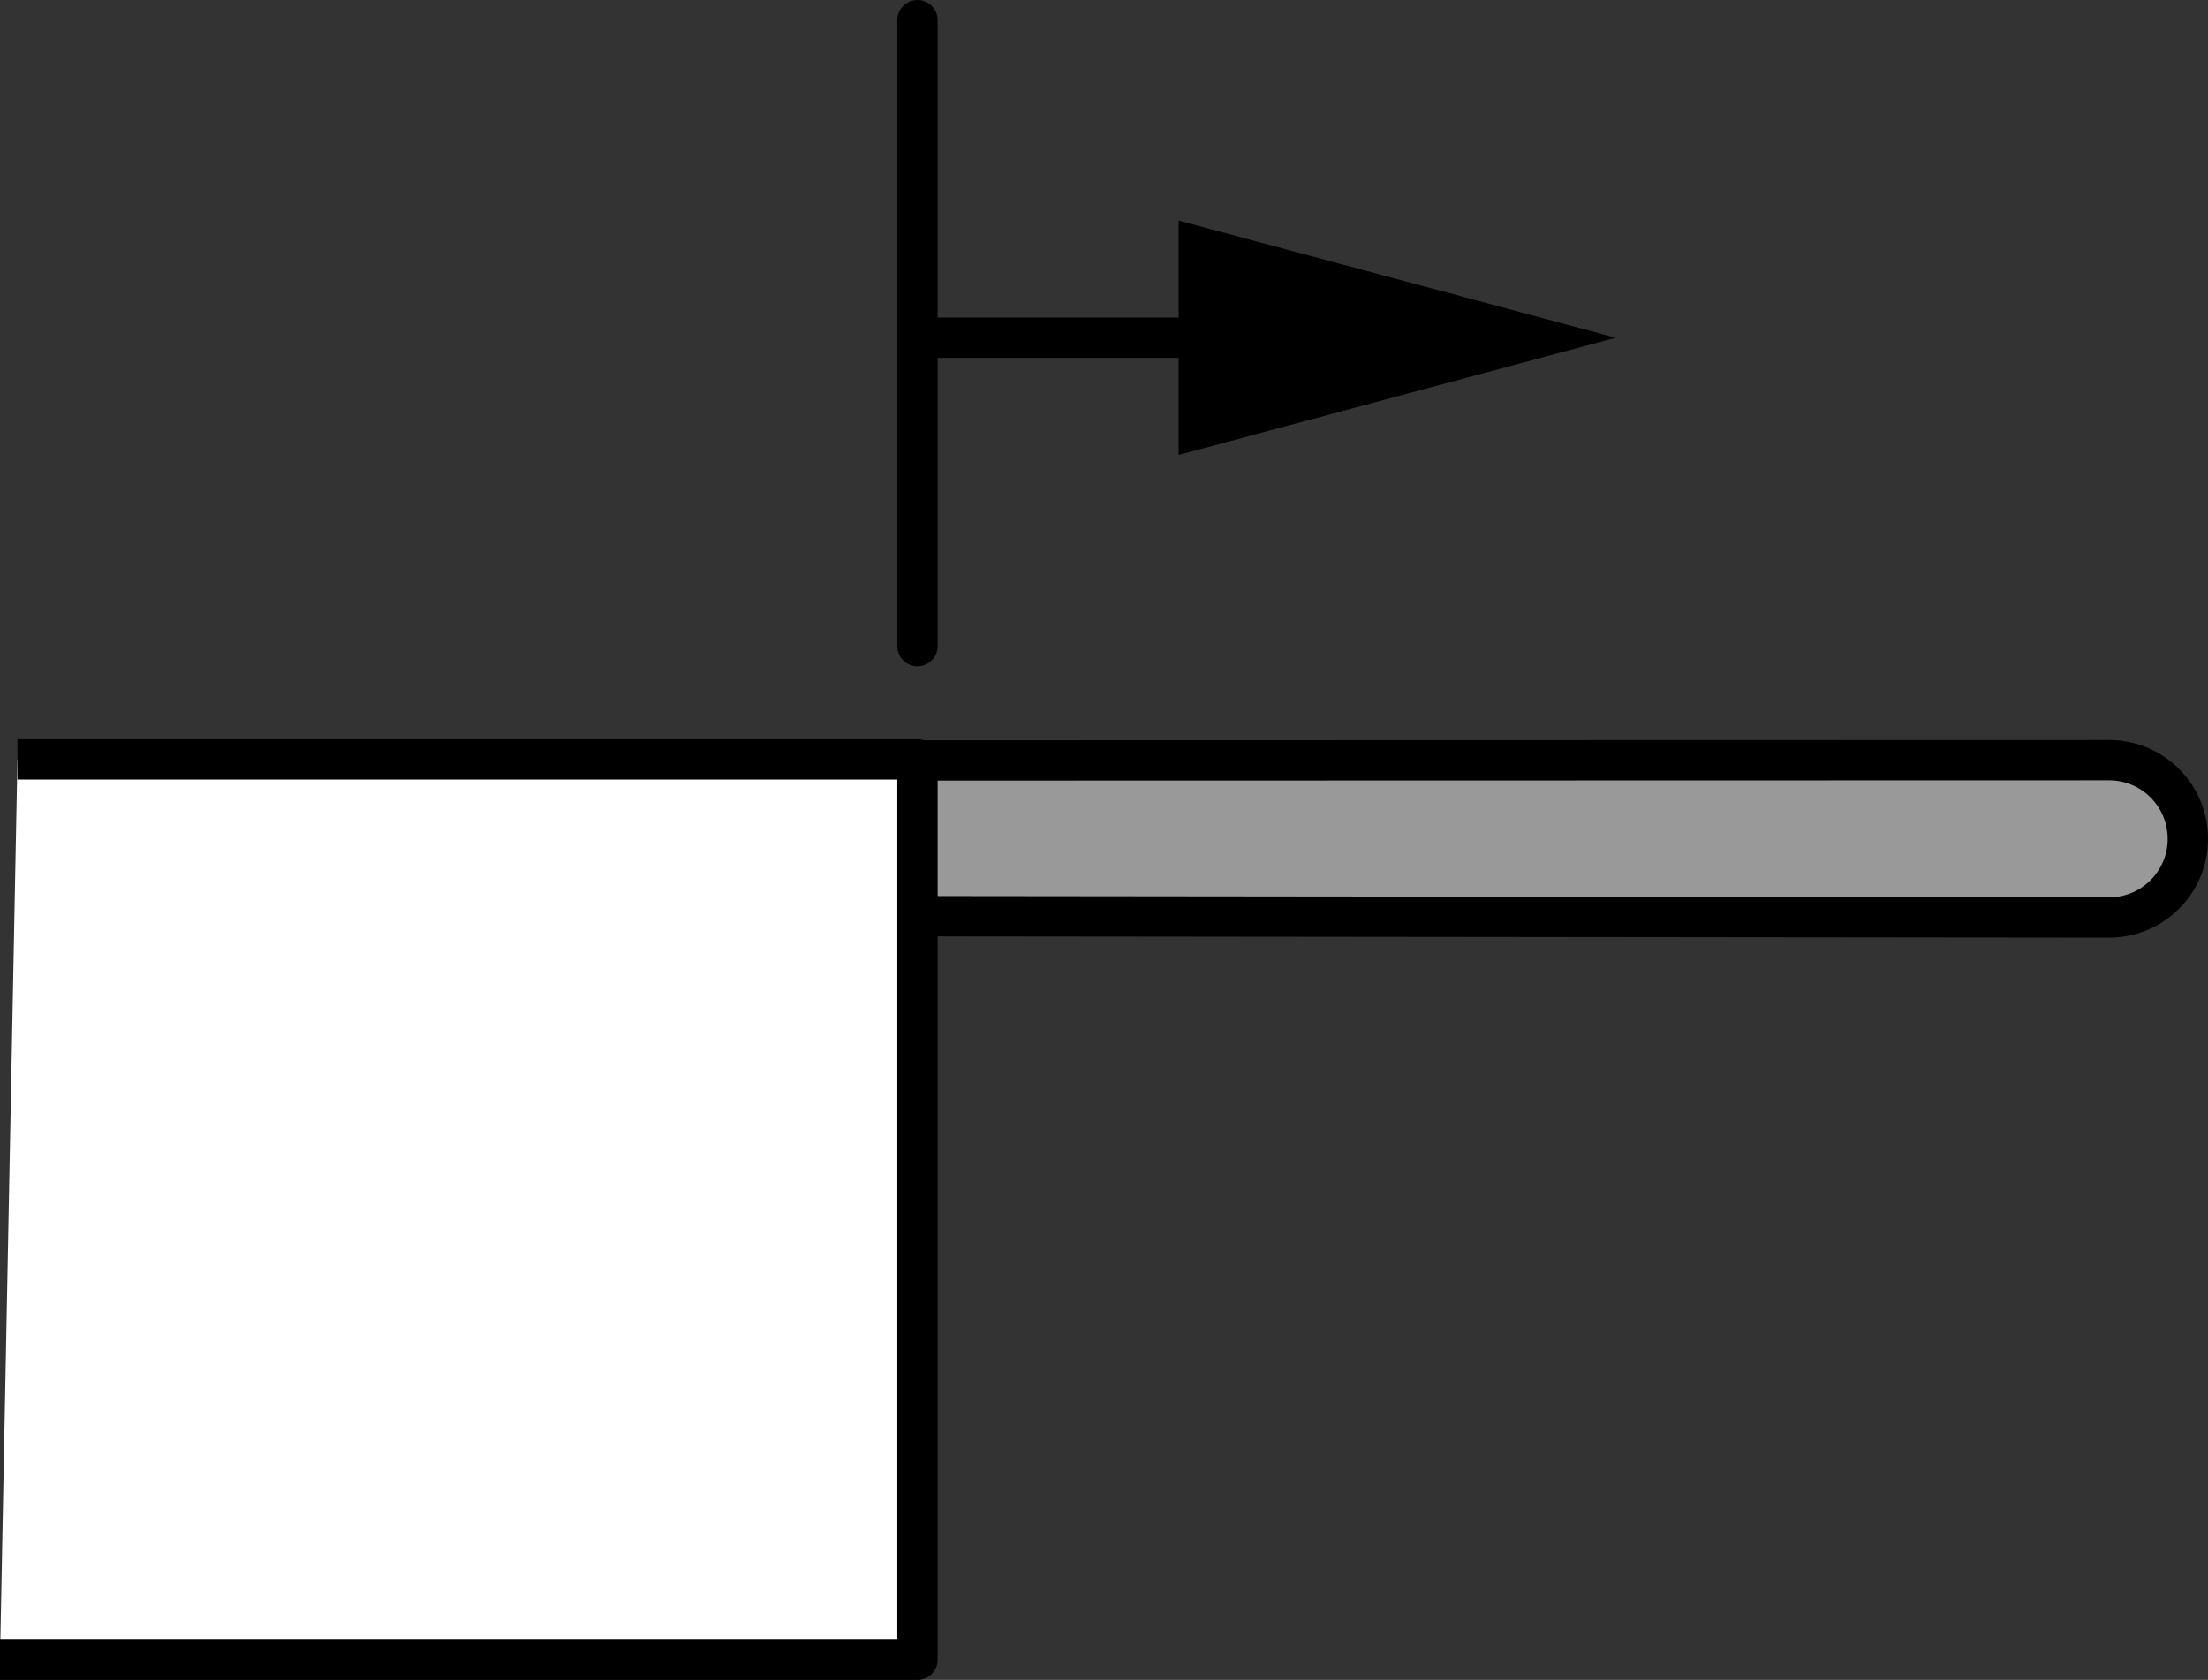
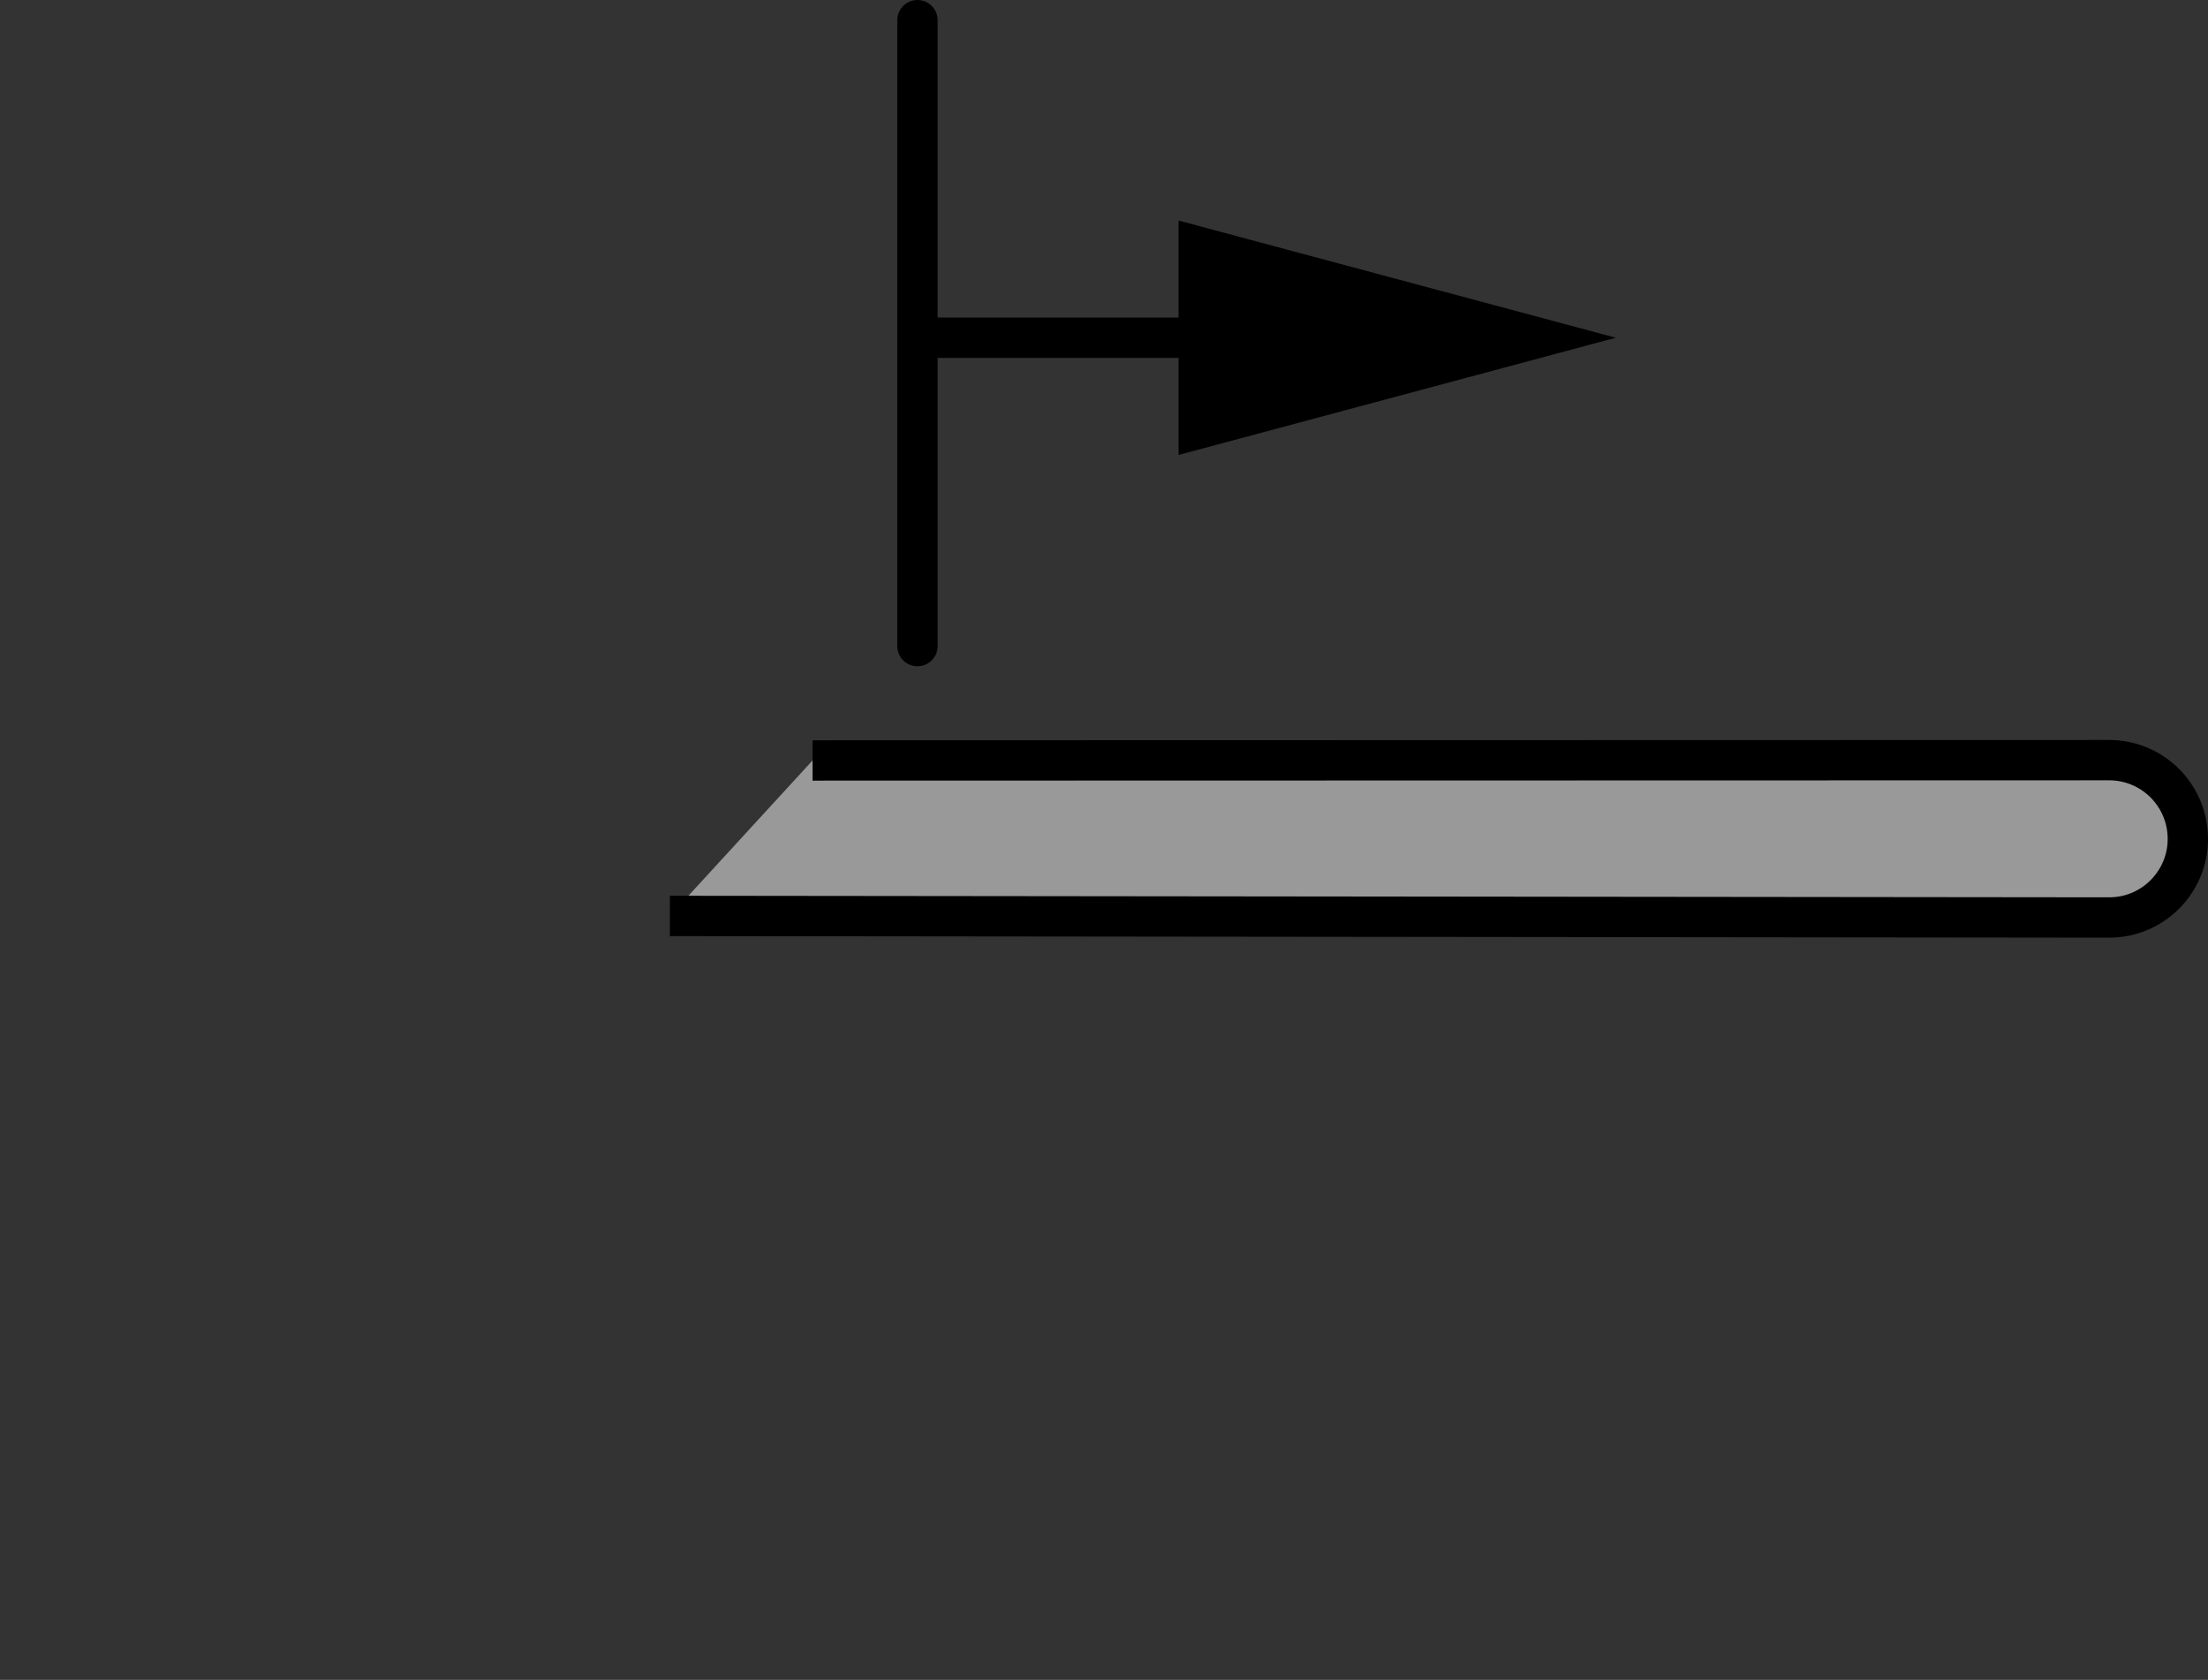
<svg xmlns="http://www.w3.org/2000/svg" version="1.1" id="Layer_1" x="0px" y="0px" width="43.801px" height="33.322px" viewBox="0 0 43.801 33.322" enable-background="new 0 0 43.801 33.322" xml:space="preserve">
  <rect x="0" y="0" width="43.801" height="33.322" fill="#333333" stroke="none" />
  <g id="Layer_3">
-     <path fill="#999999" stroke="#000000" stroke-width="0.8" stroke-miterlimit="10" d="M16.119,15.084l25.707-0.006   c0.806-0.007,1.484,0.599,1.567,1.401l0,0c0.095,0.921-0.628,1.721-1.554,1.72l-28.55-0.031" />
-     <polyline fill="#FFFFFF" stroke="#000000" stroke-width="0.8" stroke-linejoin="round" stroke-miterlimit="10" points="   0.346,15.062 18.2,15.062 18.2,32.922 0,32.922  " />
+     <path fill="#999999" stroke="#000000" stroke-width="0.8" stroke-miterlimit="10" d="M16.119,15.084l25.707-0.006   c0.806-0.007,1.484,0.599,1.567,1.401c0.095,0.921-0.628,1.721-1.554,1.72l-28.55-0.031" />
    <g>
      <g>
        <g>
          <g>
            <line fill="none" stroke="#000000" stroke-width="0.8" stroke-miterlimit="10" x1="18.356" y1="6.699" x2="24.966" y2="6.699" />
            <g>
              <polygon points="23.381,9.024 32.053,6.699 23.381,4.375       " />
            </g>
          </g>
        </g>
      </g>
    </g>
    <line fill="none" stroke="#000000" stroke-width="0.8" stroke-linecap="round" stroke-linejoin="round" stroke-miterlimit="10" x1="18.2" y1="0.4" x2="18.2" y2="12.816" />
  </g>
  <g id="Layer_2_00000168809256036399329350000008271725946222415014_">
</g>
</svg>